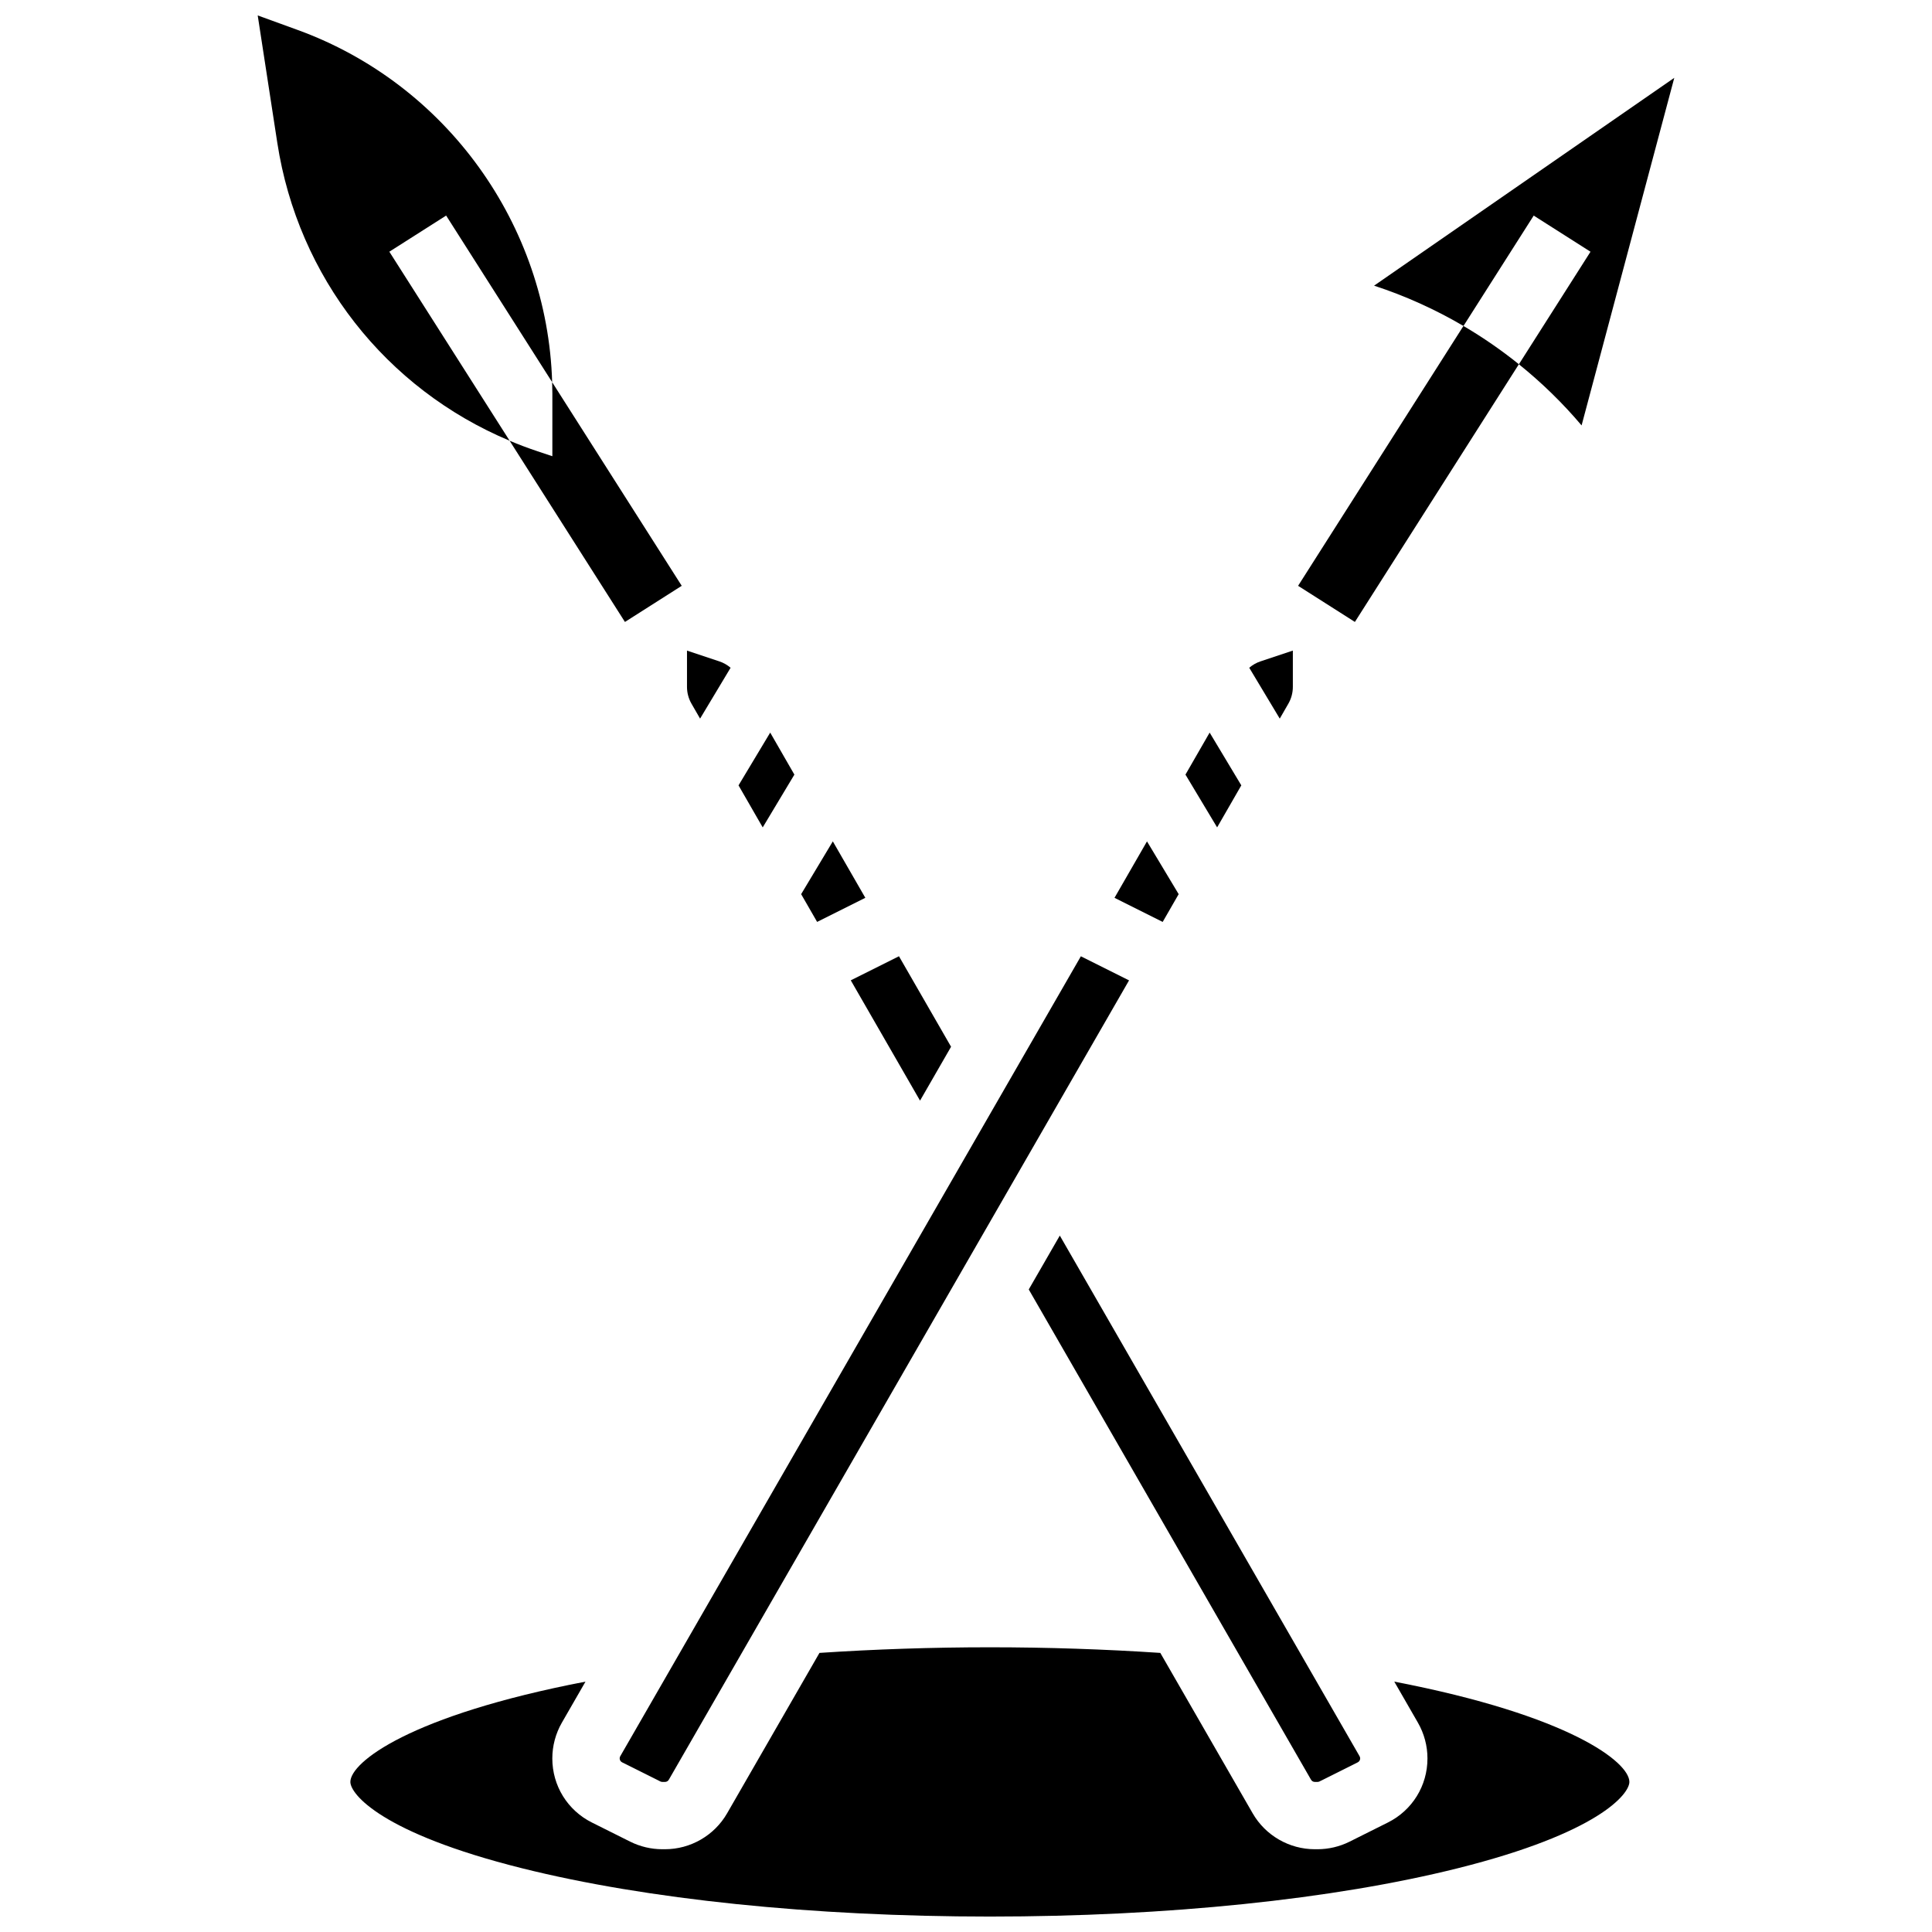
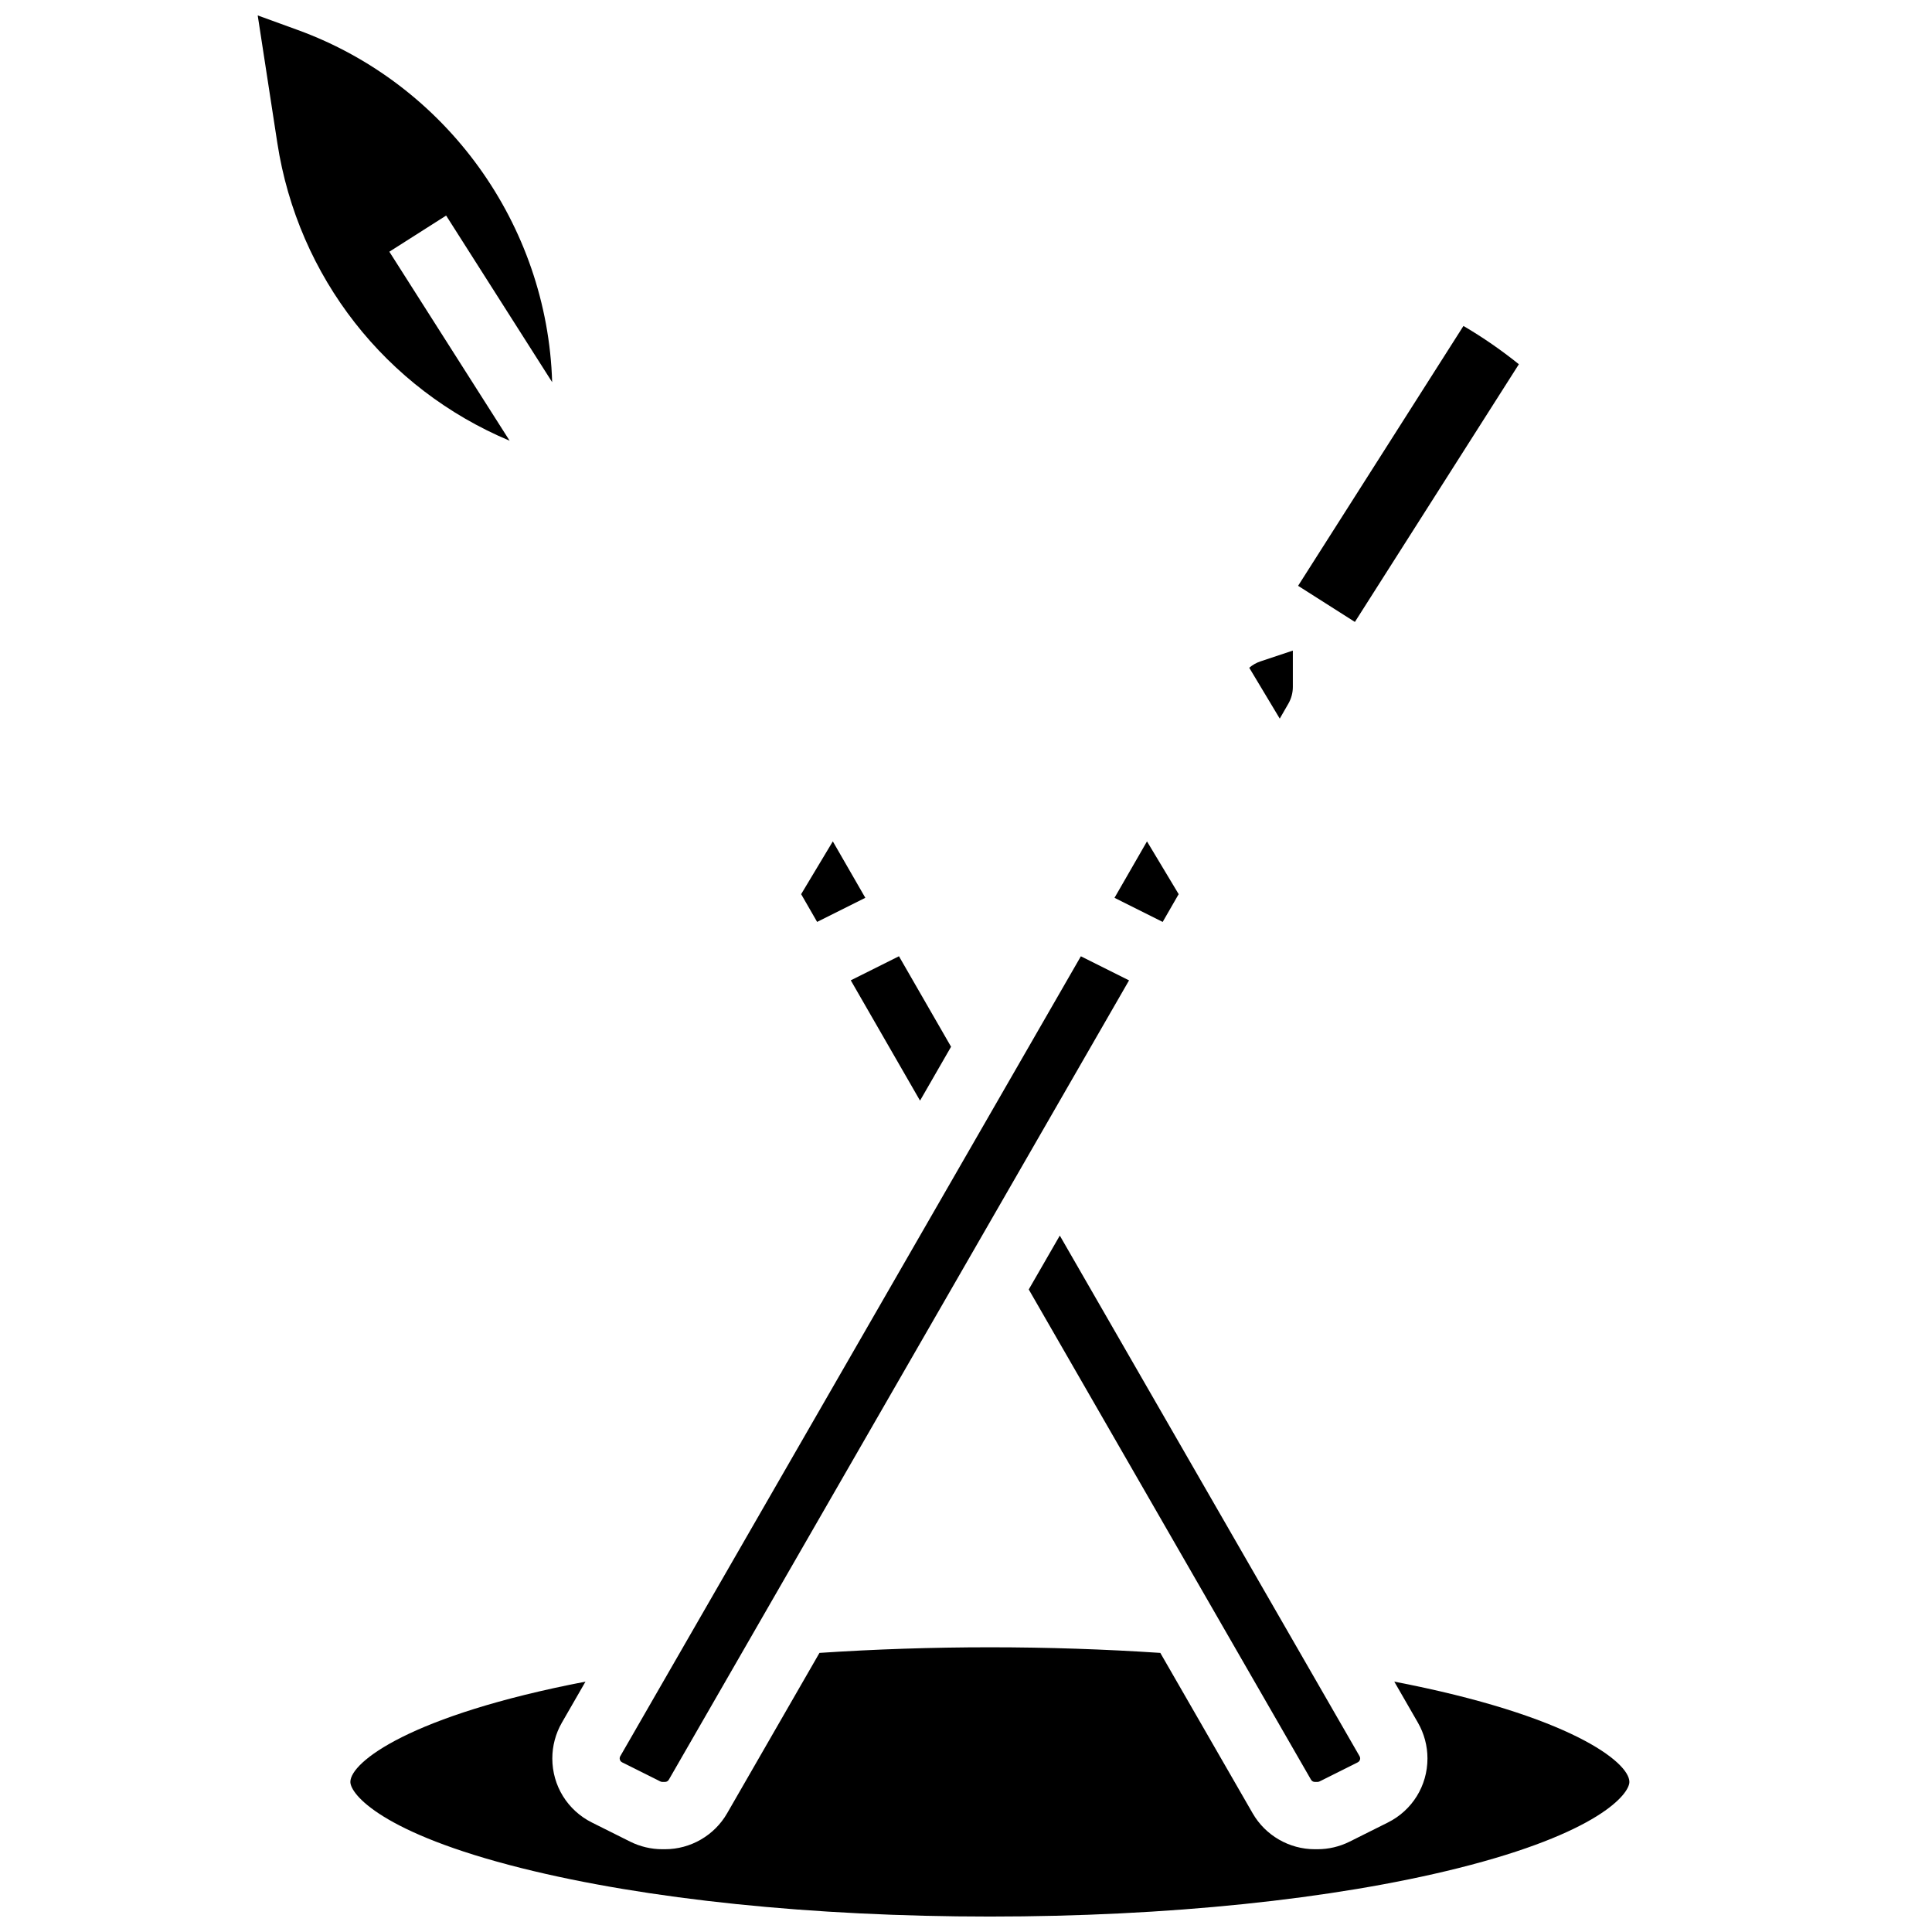
<svg xmlns="http://www.w3.org/2000/svg" width="800px" height="800px" version="1.1" viewBox="144 144 512 512">
  <defs>
    <clipPath id="b">
      <path d="m236 580h340v71.902h-340z" />
    </clipPath>
    <clipPath id="a">
      <path d="m212 148.09h79v112.91h-79z" />
    </clipPath>
  </defs>
  <path d="m503.06 308.82 43.457-68.293c-4.644-3.738-9.547-7.133-14.688-10.145l-43.82 68.863z" />
-   <path d="m290.38 264.9-3.949-1.316c-2.508-0.836-4.969-1.77-7.375-2.781l30.559 48.02 15.051-9.578-34.344-53.965c0.031 1.02 0.059 2.035 0.059 3.059z" />
  <path d="m416.63 485.72 74.809 129.93c0.207 0.355 0.59 0.578 1 0.578h0.719c0.18 0 0.355-0.043 0.516-0.121l10.145-5.07c0.395-0.199 0.641-0.594 0.641-1.035 0-0.203-0.055-0.402-0.156-0.578l-79.445-137.98z" />
-   <path d="m472.96 352.13-8.391-13.984-6.41 11.133 8.391 13.988z" />
  <path d="m308.22 610c0 0.441 0.246 0.836 0.641 1.035l10.145 5.07c0.16 0.078 0.336 0.121 0.516 0.121h0.719c0.414 0 0.797-0.223 1-0.578l121.97-211.84-12.77-6.383-122.07 212c-0.102 0.176-0.156 0.375-0.156 0.578z" />
  <path d="m485.43 330.48c0.777-1.352 1.188-2.891 1.188-4.449v-9.617l-8.582 2.859c-1.102 0.367-2.106 0.945-2.973 1.688l8.086 13.477z" />
  <path d="m456.36 380.96-8.395-13.984-8.609 14.957 12.766 6.387z" />
-   <path d="m329.53 334.44 8.086-13.477c-0.867-0.742-1.871-1.32-2.973-1.688l-8.582-2.859v9.617c0 1.559 0.41 3.098 1.191 4.453z" />
  <g clip-path="url(#b)">
    <path d="m513.5 589.65 6.262 10.875c1.656 2.883 2.531 6.156 2.531 9.477 0 7.242-4.023 13.75-10.5 16.988l-10.145 5.07c-2.625 1.312-5.562 2.004-8.496 2.004h-0.719c-6.773 0-13.082-3.648-16.461-9.516l-24.477-42.512c-14.676-0.973-29.824-1.488-45.164-1.488-15.34 0-30.488 0.516-45.164 1.488l-24.477 42.512c-3.379 5.871-9.688 9.516-16.461 9.516h-0.719c-2.934 0-5.871-0.695-8.496-2.004l-10.145-5.07c-6.477-3.238-10.5-9.75-10.5-16.988 0-3.32 0.875-6.598 2.531-9.477l6.262-10.875c-46.605 8.965-62.312 21.383-62.312 26.578 0 3.199 8.172 13.551 45.496 22.883 33.008 8.25 77.035 12.797 123.98 12.797 46.941 0 90.973-4.543 123.98-12.797 37.32-9.328 45.496-19.68 45.496-22.883 0.008-5.199-15.699-17.613-62.305-26.578z" />
  </g>
-   <path d="m354.52 349.28-6.406-11.133-8.395 13.984 6.41 11.137z" />
  <path d="m387.82 435.68 8.223-14.281-13.809-23.984-12.77 6.383z" />
  <path d="m373.32 381.93-8.613-14.957-8.395 13.988 4.234 7.356z" />
-   <path d="m565.5 210.71-18.98 29.824c6.016 4.844 11.59 10.254 16.617 16.207l24.566-92.117-79.559 55.078c8.301 2.711 16.234 6.309 23.691 10.68l18.613-29.25z" />
  <g clip-path="url(#a)">
    <path d="m279.06 260.8-31.879-50.094 15.051-9.578 28.094 44.148c-1.254-41.746-28.035-79.008-67.461-93.344l-10.57-3.844 5.195 33.777c5.477 35.574 28.781 65.172 61.57 78.934z" />
  </g>
</svg>